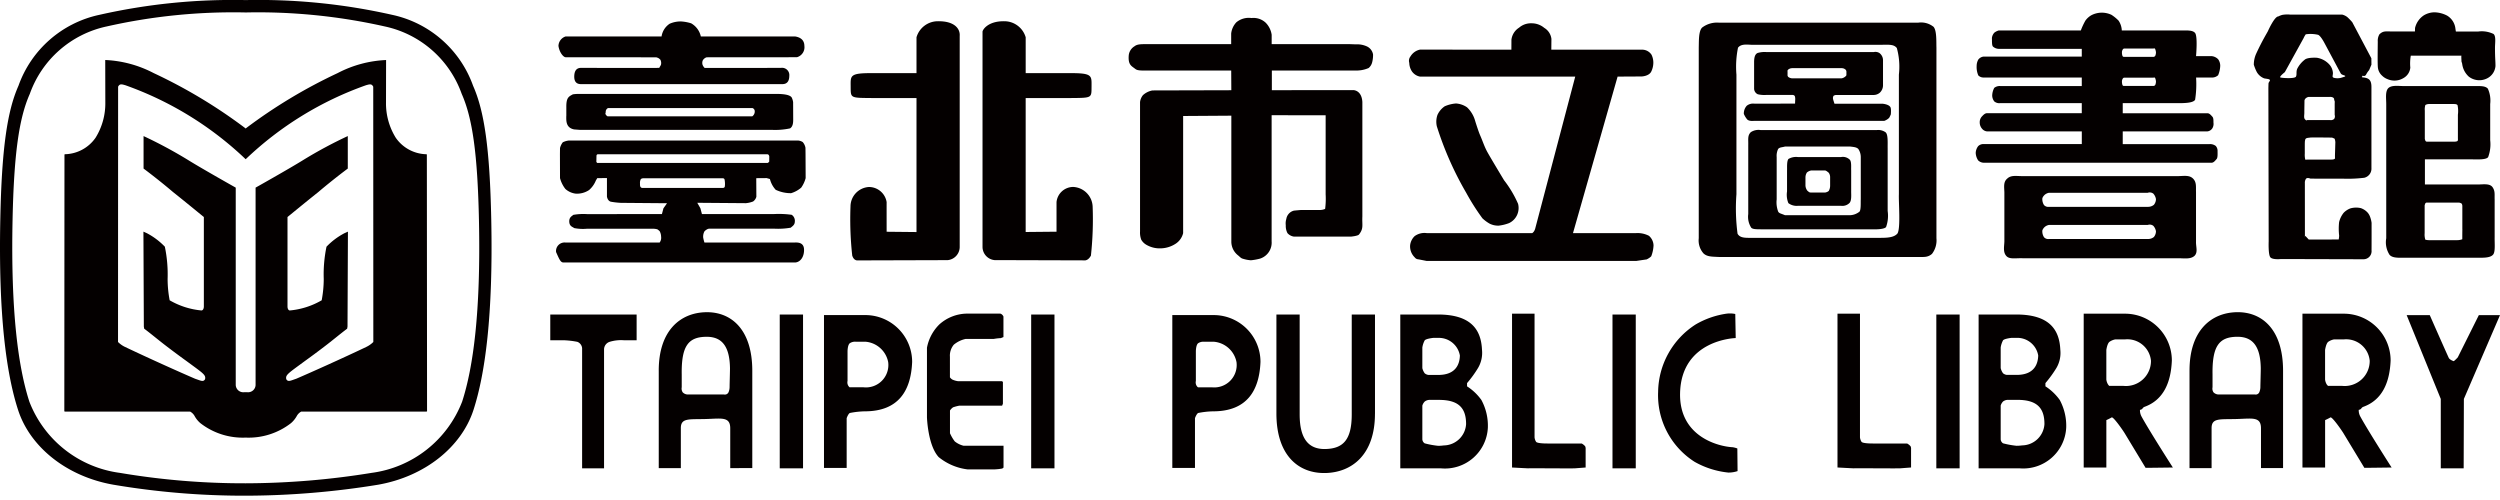
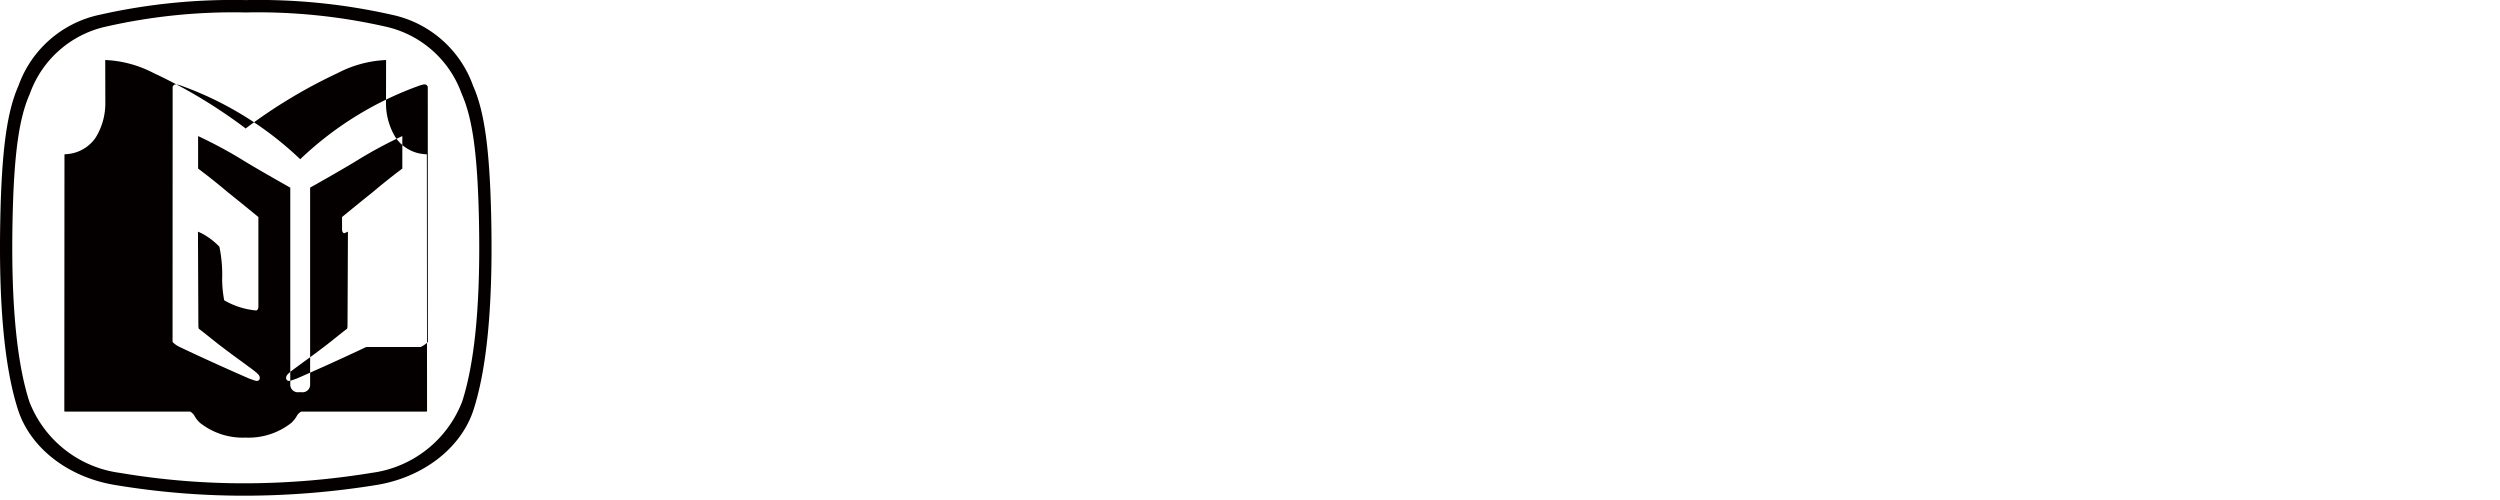
<svg xmlns="http://www.w3.org/2000/svg" id="TPML" viewBox="0 0 200 40">
-   <path id="text_en" fill="#040000" d="M50.931,27.221H49.923a3.119,3.119,0,0,0-1.164.129.644.644,0,0,0-.435.604V37.465H46.569V27.846a.603.603,0,0,0-.374-.497,6.646,6.646,0,0,0-1.099-.129H44.022v-2.059h6.908v2.061Zm1.768,2.427c0-3.247,1.763-4.621,3.755-4.671,2.033-.05,3.729,1.367,3.729,4.684v7.787H58.419V34.305c.018-1.009-.702-.816-1.967-.783-1.339.037-1.978-.098-1.985.718v3.208H52.7V29.649Zm2.328,1.912H57.929a.318.318,0,0,0,.352-.177,1.069,1.069,0,0,0,.087-.431c0-.206.033-1.308.031-1.497-.026-1.716-.619-2.523-1.89-2.512-1.442.013-2.007.729-1.971,3.022v1.013a.546.546,0,0,0,.079.409.581.581,0,0,0,.409.173Zm7.352,5.906V25.162h1.864V37.467Zm3.54-.029V25.207h3.392a3.748,3.748,0,0,1,3.661,3.744c-.094,2.315-1.096,3.956-3.796,3.956a6.766,6.766,0,0,0-1.193.133c-.14.085-.25.414-.25.414v3.982H65.918Zm2.092-6.453h1.081a1.793,1.793,0,0,0,1.963-2.015,2.018,2.018,0,0,0-1.827-1.632H68.447a.757.757,0,0,0-.464.122c-.182.147-.18.652-.18.652v2.365a.525.525,0,0,0,.053.374C67.968,31.024,68.01,30.984,68.01,30.984Zm8.645-.486h3.514l.063.066v1.729l-.063.162H76.736a3.509,3.509,0,0,0-.488.129.939.939,0,0,0-.25.256v1.818a3.136,3.136,0,0,0,.385.656,1.802,1.802,0,0,0,.705.346h3.194v1.733s-.011.053-.125.094a4.396,4.396,0,0,1-.591.064h-2.164a4.517,4.517,0,0,1-2.309-.985c-.869-.937-.936-3.183-.936-3.183V27.82a3.529,3.529,0,0,1,1-1.875,3.37,3.37,0,0,1,2.14-.855H80.022a.305.305,0,0,1,.129.066.459.459,0,0,1,.125.166v1.643s-.308.122-.188.083a4.519,4.519,0,0,0-.588.066H77.252a2.219,2.219,0,0,0-.945.46,1.355,1.355,0,0,0-.313.967v1.643a.641.641,0,0,0,.188.177,1.526,1.526,0,0,0,.473.136Zm5.838,6.969V25.162h1.864V37.467Zm11.291-.029V25.207h3.391a3.748,3.748,0,0,1,3.663,3.744c-.094,2.315-1.098,3.956-3.796,3.956a6.748,6.748,0,0,0-1.193.133c-.14.085-.252.414-.252.414v3.982H93.785Zm2.09-6.453h1.083a1.793,1.793,0,0,0,1.963-2.015,2.018,2.018,0,0,0-1.827-1.632h-.781a.755.755,0,0,0-.464.122c-.182.147-.18.652-.18.652v2.365a.514.514,0,0,0,.053.374C95.833,31.024,95.875,30.984,95.875,30.984Zm14.122,2.109c0,3.3-1.86,4.698-3.956,4.748-2.144.052-3.928-1.389-3.928-4.761V25.162h1.86v7.991c0,1.989.737,2.803,2.072,2.768,1.411-.037,2.094-.742,2.094-2.768V25.162h1.86v7.93Zm7.367-2.186a4.198,4.198,0,0,1,1.149,1.094,4.327,4.327,0,0,1,.516,2.205,3.438,3.438,0,0,1-3.733,3.262h-3.273V25.162h2.91c2.757-.033,3.554,1.219,3.626,2.814a2.381,2.381,0,0,1-.313,1.457,8.905,8.905,0,0,1-.882,1.215v.258Zm-3.577-3.103v1.643a1.143,1.143,0,0,0,.19.416.58.58,0,0,0,.3.131h.785c1.433,0,1.713-.897,1.729-1.554a1.705,1.705,0,0,0-1.755-1.409h-.385s-.562.059-.674.197a1.722,1.722,0,0,0-.19.576Zm0,4.643v2.694a.409.409,0,0,0,.19.326,6.877,6.877,0,0,0,1.074.197,3.235,3.235,0,0,0,.455-.031,1.813,1.813,0,0,0,1.781-1.696c.007-1.339-.643-1.947-2.171-1.947h-.775a.638.638,0,0,0-.363.133.758.758,0,0,0-.19.324ZM126.853,37.4s-.652.05-.86.066c-.208.018-3.849-.017-3.682,0,.166.018-1.348-.066-1.348-.066V25.096h1.801v9.89a.808.808,0,0,0,.125.361c.107.142.899.133.899.133h2.748a1.003,1.003,0,0,1,.276.221.473.473,0,0,1,.039.238v1.462Zm2.146.066V25.162h1.862V37.467Zm9.988-1.588.018,1.81a2.313,2.313,0,0,1-.729.118,6.877,6.877,0,0,1-2.707-.86,6.307,6.307,0,0,1-2.919-5.597,6.5,6.5,0,0,1,3.008-5.396,6.835,6.835,0,0,1,2.481-.862,2.107,2.107,0,0,1,.683.028l.035,1.926s-4.337.098-4.45,4.383c-.094,3.556,3.147,4.3,4.208,4.35a1.977,1.977,0,0,1,.372.099Zm13.899,1.521s-.652.05-.86.066c-.206.018-3.849-.017-3.683,0,.168.018-1.344-.066-1.344-.066V25.096h1.799v9.89a.808.808,0,0,0,.125.361c.107.142.899.133.899.133h2.746a1.004,1.004,0,0,1,.278.221.473.473,0,0,1,.039.238v1.462Zm2.02.066V25.162h1.864V37.467h-1.864Zm8.726-6.56a4.225,4.225,0,0,1,1.149,1.094,4.347,4.347,0,0,1,.516,2.205,3.439,3.439,0,0,1-3.731,3.262H158.289V25.162h2.91c2.759-.033,3.554,1.219,3.626,2.814a2.38,2.38,0,0,1-.309,1.457,9.411,9.411,0,0,1-.882,1.215v.258Zm-3.577-3.103v1.643a1.128,1.128,0,0,0,.188.416.583.583,0,0,0,.302.131h.783c1.435,0,1.713-.897,1.729-1.554a1.699,1.699,0,0,0-1.751-1.409H160.919s-.562.059-.676.197a1.798,1.798,0,0,0-.188.576Zm0,4.643v2.694a.411.411,0,0,0,.188.326,6.915,6.915,0,0,0,1.074.197,3.262,3.262,0,0,0,.457-.031,1.816,1.816,0,0,0,1.781-1.696c.007-1.339-.641-1.947-2.17-1.947h-.777a.645.645,0,0,0-.365.133A.79.79,0,0,0,160.055,32.446Zm6.641,4.954V25.096H170.087a3.747,3.747,0,0,1,3.661,3.744c-.072,1.77-.676,3.151-2.168,3.7-.212.077-.131.206-.383.249a1.045,1.045,0,0,0,.129.538c.624,1.146,2.503,4.074,2.503,4.074s-1.925.026-2.181.026c0,0-1.65-2.729-1.658-2.742-.116-.203-.926-1.374-1.057-1.291-.14.085-.425.215-.425.215v3.794h-1.812Zm2.087-6.529H169.866a2.003,2.003,0,0,0,2.212-2.013,1.898,1.898,0,0,0-2.076-1.705h-.781a1.22,1.22,0,0,0-.464.195c-.184.147-.25.65-.25.65v2.365a.941.941,0,0,0,.125.376C168.741,30.912,168.783,30.872,168.783,30.872Zm6.378-1.223c0-3.247,1.764-4.621,3.755-4.671,2.035-.05,3.729,1.367,3.729,4.684v7.787h-1.766V34.305c.018-1.009-.698-.816-1.965-.783-1.339.037-1.98-.098-1.987.718v3.208H175.161V29.649Zm2.328,1.912h2.904a.316.316,0,0,0,.35-.177,1.092,1.092,0,0,0,.088-.431c0-.206.035-1.308.031-1.497-.026-1.716-.619-2.523-1.89-2.512-1.44.013-2.006.729-1.969,3.022v1.013a.531.531,0,0,0,.077.409.58.58,0,0,0,.407.173Zm6.707,5.84V25.096h3.391a3.748,3.748,0,0,1,3.663,3.744c-.074,1.77-.676,3.151-2.168,3.7-.214.077-.133.206-.383.249a1.024,1.024,0,0,0,.129.538c.624,1.146,2.501,4.074,2.501,4.074s-1.923.026-2.179.026c0,0-1.652-2.729-1.659-2.742-.116-.203-.925-1.374-1.057-1.291-.14.085-.425.215-.425.215v3.794h-1.812Zm2.088-6.529h1.081a2.003,2.003,0,0,0,2.212-2.013,1.896,1.896,0,0,0-2.076-1.705h-.781a1.232,1.232,0,0,0-.464.195c-.18.147-.25.65-.25.65v2.365a.955.955,0,0,0,.123.376c.114.173.155.133.155.133ZM200,25.21l-2.89,6.704-.017,5.553h-1.831V31.914l-2.729-6.704H194.381s1.171,2.663,1.516,3.411c.07.158.37.269.407.273a2.462,2.462,0,0,0,.32-.309l1.683-3.374Z" />
-   <path id="text_zh" fill="#040000" d="M52.827,4.773a1.07,1.07,0,0,0-.131-.111.745.745,0,0,0-.203-.077l-7.243-.006c-.175,0-.499-.381-.573-.904a.823.823,0,0,1,.573-.759H52.925a1.48,1.48,0,0,1,.648-1.017,2.189,2.189,0,0,1,.908-.184,3.437,3.437,0,0,1,.809.149A1.606,1.606,0,0,1,56.067,2.915h7.529c.366.053.751.234.755.759a.826.826,0,0,1-.599.904l-7.225.006a.56.56,0,0,0-.302.241.515.515,0,0,0-.018.363.673.673,0,0,0,.168.249l6.1-.006a.581.581,0,0,1,.669.635c-.004.731-.51.663-.669.663h-15.881c-.177,0-.672.061-.654-.637.022-.729.495-.661.654-.661,0,0,6.056.006,6.148,0,.037-.096.129-.195.144-.291A.579.579,0,0,0,52.827,4.773Zm10.623,3.402a1.265,1.265,0,0,0-.112-.372c-.215-.343-1.286-.287-1.635-.287H46.365a2.895,2.895,0,0,0-.536.031c-.33.177-.527.262-.523.991v.731c0,.013-.004.024-.004.037,0,.333-.046.915.63,1.048,0,0,.427.033.433.033H61.703a5.757,5.757,0,0,0,1.501-.116c.249-.157.249-.51.252-.692l-.006-1.403Zm-3.269,1.131H48.603c-.252-.162-.151-.319-.142-.311a.329.329,0,0,1,.179-.348H60.205a.274.274,0,0,1,.175.262.469.469,0,0,1-.199.398Zm3.438,10.094H56.354a3.278,3.278,0,0,1-.099-.39.904.904,0,0,1,.096-.492.702.702,0,0,1,.215-.171.38.38,0,0,1,.166-.053h5.218a5.863,5.863,0,0,0,1.311-.079c.094-.096.317-.201.324-.473a.582.582,0,0,0-.249-.558,7.595,7.595,0,0,0-1.387-.061H56.154l-.122-.462-.25-.438,3.884.031a2.113,2.113,0,0,0,.578-.134.672.672,0,0,0,.265-.378L60.5,14.254l.831-.007.263.074a1.969,1.969,0,0,0,.464.864,2.79,2.79,0,0,0,1.23.269,2.191,2.191,0,0,0,.809-.444,2.372,2.372,0,0,0,.355-.761l-.009-1.923-.006-.503a.945.945,0,0,0-.221-.459.828.828,0,0,0-.372-.122H45.514a1.383,1.383,0,0,0-.49.142,1.207,1.207,0,0,0-.223.462l-.006.481.006,1.923a2.414,2.414,0,0,0,.429.866,1.505,1.505,0,0,0,.832.376,1.749,1.749,0,0,0,1.065-.289,2.009,2.009,0,0,0,.543-.766l.112-.186.774-.006v1.477s.042.354.32.416a6.374,6.374,0,0,0,.792.09l3.694.031-.287.407-.123.462H46.951a4.71,4.71,0,0,0-1.088.061c-.092.096-.344.179-.322.558s.291.403.385.497a3.574,3.574,0,0,0,1.026.055h5.346a1.635,1.635,0,0,1,.285.044c.087.029.011-.004,0,0a1.121,1.121,0,0,1,.192.155.957.957,0,0,1,.114.444.627.627,0,0,1-.12.462H45.249a.683.683,0,0,0-.762.762c.269.61.363.818.576.833h18.568c.446-.046.72-.518.691-1.068-.029-.541-.505-.532-.702-.532ZM47.849,13.037a.106.106,0,0,1-.105-.035c-.042-.05-.035-.077-.035-.077l.009-.436a.155.155,0,0,1,.033-.112.121.121,0,0,1,.09-.037h13.52a.165.165,0,0,1,.131.052.282.282,0,0,1,.05.116l-.004.424s-.033.035-.072.07a.106.106,0,0,1-.072.035H47.849Zm3.566,2c-.263,0-.208-.293-.215-.359a.632.632,0,0,1,.063-.341c.044-.059.184-.076.184-.076h6.345s.162-.017.177.122a1.88,1.88,0,0,1,.029.402c-.015.103.024.252-.204.252H51.415ZM82.055,7.843h3.613c1.728-.015,1.648.002,1.656-.956.007-.834.053-1.037-1.656-1.037H82.055V2.983A1.78,1.78,0,0,0,80.326,1.699c-1.304-.015-1.724.696-1.724.838V19.777a1.064,1.064,0,0,0,.96,1.031l7.262.022c.284-.042.427-.352.449-.376a26.863,26.863,0,0,0,.138-3.938,1.639,1.639,0,0,0-1.543-1.56,1.344,1.344,0,0,0-1.346,1.21v2.37l-2.468.024V7.843ZM73.322,18.564l-2.391-.024s-.004-2.308,0-2.37a1.435,1.435,0,0,0-1.424-1.21A1.567,1.567,0,0,0,68.04,16.519a26.607,26.607,0,0,0,.14,3.938c.018.024.088.333.372.376l7.264-.022a1.064,1.064,0,0,0,.96-1.031V2.874c.046-.576-.418-1.19-1.728-1.175a1.783,1.783,0,0,0-1.728,1.284V5.85H69.707c-1.709,0-1.661.201-1.654,1.037.011.958-.072.941,1.654.956h3.613V18.563ZM98.507,9.254V19.344a1.394,1.394,0,0,0,.51,1.063c.173.134.245.252.416.293a2.704,2.704,0,0,0,.639.122,4.482,4.482,0,0,0,.737-.134,1.342,1.342,0,0,0,.921-1.379V9.217l4.322.006v6.328a6.493,6.493,0,0,1-.041,1.162,1.11,1.11,0,0,1-.407.088l-1.527-.002s-.534.044-.584.057a.822.822,0,0,0-.589.667,1.172,1.172,0,0,0-.042.494,1.247,1.247,0,0,0,.136.634.848.848,0,0,0,.505.276l4.58.002s.541-.048.637-.169c.39-.494.234-.74.269-1.438V8.158c-.057-.961-.729-.95-.729-.95l-6.512.007V5.642h6.707a2.415,2.415,0,0,0,1.037-.201.856.856,0,0,0,.276-.438,2.293,2.293,0,0,0,.076-.65.874.874,0,0,0-.499-.643,1.896,1.896,0,0,0-.888-.162l-.518-.018h-6.205v-.744a1.725,1.725,0,0,0-.475-.965,1.428,1.428,0,0,0-1.142-.378,1.548,1.548,0,0,0-1.21.343,1.561,1.561,0,0,0-.413.902v.844H91.776c-.479,0-.792-.007-1.011.168a.959.959,0,0,0-.468.761c-.039.597.125.762.389.95.227.16.208.219.759.234h7.052l.009,1.573-6.31.017a1.545,1.545,0,0,0-.761.378,1.1,1.1,0,0,0-.232.554V18.514a1.637,1.637,0,0,0,.098.665,1.11,1.11,0,0,0,.394.396,2.107,2.107,0,0,0,1.164.293,2.261,2.261,0,0,0,1.234-.398,1.4,1.4,0,0,0,.558-.821V9.28l3.857-.026ZM122.575,18.652h-8.417a1.33,1.33,0,0,0-.983.236,1.197,1.197,0,0,0-.366.744,1.223,1.223,0,0,0,.306.891c.101.101.149.212.378.227l.637.125h16.772l.842-.125c-.269.109.162-.037.355-.249a2.708,2.708,0,0,0,.184-.871,1.057,1.057,0,0,0-.368-.766A1.971,1.971,0,0,0,130.872,18.65h-5.033l3.569-12.522,1.932-.011s.576-.022.759-.389a1.652,1.652,0,0,0,.168-.715,1.43,1.43,0,0,0-.147-.637.9.9,0,0,0-.766-.402h-7.249l.009-.858a1.186,1.186,0,0,0-.571-.884,1.556,1.556,0,0,0-1.03-.368,1.436,1.436,0,0,0-.987.35,1.322,1.322,0,0,0-.611.961l-.004.797-7.313-.002a1.164,1.164,0,0,0-.757.54.565.565,0,0,0-.099.521,1.294,1.294,0,0,0,.212.68,1.014,1.014,0,0,0,.652.418l12.413-.002-3.188,12.104a.865.865,0,0,1-.096.25.521.521,0,0,1-.158.169Zm-7.639-8.581a26.095,26.095,0,0,0,2.367,5.363,17.789,17.789,0,0,0,1.291,2.031,2.978,2.978,0,0,0,.573.425,1.526,1.526,0,0,0,.724.162,3.317,3.317,0,0,0,.84-.206,1.338,1.338,0,0,0,.715-1.54,8.783,8.783,0,0,0-1.12-1.884c-.274-.455-1.041-1.728-1.333-2.251-.241-.435-.372-.867-.576-1.332-.129-.291-.326-.915-.403-1.162a2.36,2.36,0,0,0-.65-1.09,1.748,1.748,0,0,0-.884-.309,2.754,2.754,0,0,0-.902.225,1.68,1.68,0,0,0-.578.683,1.638,1.638,0,0,0-.061.884Zm39.755-7.919a1.597,1.597,0,0,0-1.234-.339h-15.942a1.974,1.974,0,0,0-1.346.394c-.289.286-.254,1.092-.269,1.597V19.059a1.565,1.565,0,0,0,.381,1.215c.287.262.626.256,1.236.284h15.942c.471,0,.764.04,1.099-.247a1.774,1.774,0,0,0,.357-1.254V3.802c-.017-.46.033-1.333-.225-1.65ZM151.799,18.676c-.291.35-.89.352-1.514.352H140.2c-.575,0-.993.024-1.195-.328a15.335,15.335,0,0,1-.09-3.162V5.972a7.591,7.591,0,0,1,.125-2.153c.263-.363.864-.225,1.16-.236H150.285c.711.011,1.197-.088,1.462.262a5.599,5.599,0,0,1,.164,2.127v9.566c-.029.626.151,2.711-.112,3.138Zm-.786-1.799V11.847c-.009-.405.052-1.127-.188-1.278a1.017,1.017,0,0,0-.67-.166h-9.315a1.122,1.122,0,0,0-.768.166c-.287.267-.197.606-.212,1.033v5.523a1.607,1.607,0,0,0,.241,1.094c.129.127.414.12.739.125h9.315c.25-.006.65-.052.733-.188a2.671,2.671,0,0,0,.125-1.28Zm-2.151-.928c-.017.221.031.836-.107.987a1.295,1.295,0,0,1-.737.28h-5.219c-.348-.144-.46-.144-.543-.284a2.106,2.106,0,0,1-.122-.983V12.569a1.256,1.256,0,0,1,.122-.659c.136-.136.284-.114.543-.186h5.219c.359.04.501.063.641.186a1.156,1.156,0,0,1,.203.659Zm-.768-.637V13.639c-.015-.221.039-.668-.098-.849a.783.783,0,0,0-.705-.227h-3.464a1.219,1.219,0,0,0-.748.153c-.153.179-.101.716-.116.923v1.672a1.774,1.774,0,0,0,.107.939,1.087,1.087,0,0,0,.759.215h3.464a.803.803,0,0,0,.654-.215C148.141,16.072,148.093,15.586,148.093,15.311ZM146.41,14.849a.852.852,0,0,1-.112.429.605.605,0,0,1-.273.122h-1.188c-.107,0-.173-.088-.249-.144a.742.742,0,0,1-.151-.409v-.639a.737.737,0,0,1,.116-.407.724.724,0,0,1,.346-.164h1.09c.105,0,.234.125.309.182a.625.625,0,0,1,.112.328v.702Zm4.812-6.293c-.147-.223-.622-.258-.622-.258s-3.827.006-3.838.002c-.009-.006-.09-.28-.112-.335.041.111-.035-.088-.009-.173.024-.087.015-.123.099-.157a.437.437,0,0,1,.133-.037h3.031a.768.768,0,0,0,.464-.168.807.807,0,0,0,.273-.597V4.808a.72.72,0,0,0-.295-.571.611.611,0,0,0-.442-.072h-8.597a1.976,1.976,0,0,0-.694.072c-.263.116-.271.471-.285.654V7.069a.504.504,0,0,0,.298.473,2.281,2.281,0,0,0,.681.053h2.092s.02-.011.092.018a.156.156,0,0,1,.109.134.701.701,0,0,1,.018.197l-.015.346-3.256.002a.817.817,0,0,0-.604.166.917.917,0,0,0-.236.654,1.756,1.756,0,0,0,.265.438c.151.169.536.12.536.12h10.431a1.03,1.03,0,0,0,.389-.239,1.661,1.661,0,0,0,.144-.302c-.017.033.052-.422-.05-.575ZM143.368,6.268a.607.607,0,0,1-.287-.098.215.215,0,0,1-.077-.199V5.729c-.017-.094.007-.107.066-.175a.536.536,0,0,1,.298-.101h3.958a.463.463,0,0,1,.273.081.242.242,0,0,1,.114.193v.243c0,.096-.039.107-.114.175a.615.615,0,0,1-.273.122h-3.958Zm32.313,13.06V15.383c-.015-.431.057-.796-.232-1.09-.289-.293-.689-.217-1.192-.203H161.788c-.473,0-.902-.096-1.208.197-.32.267-.245.65-.23,1.096v3.945c-.015.392-.116.831.144,1.136.245.295.7.181,1.295.195H174.257c.475,0,.985.099,1.306-.195.289-.293.103-.716.118-1.136Zm-3.368-.37a.727.727,0,0,1-.448.162h-7.949a.445.445,0,0,1-.398-.147.87.87,0,0,1-.133-.471s-.024-.127.173-.328a.716.716,0,0,1,.352-.177h7.906a.469.469,0,0,1,.453.072.872.872,0,0,1,.208.431.73.73,0,0,1-.166.459Zm0-2.575a.739.739,0,0,1-.448.164h-7.949a.45.45,0,0,1-.398-.147.88.88,0,0,1-.133-.471s-.024-.129.173-.328a.716.716,0,0,1,.352-.177h7.906a.472.472,0,0,1,.453.07.881.881,0,0,1,.208.433A.733.733,0,0,1,172.312,16.383ZM177.452,6.014a2.134,2.134,0,0,0,.166-.737.887.887,0,0,0-.166-.536.839.839,0,0,0-.506-.249h-1.263s.147-1.584-.079-1.856c-.219-.263-.751-.186-1.287-.199h-4.573a1.526,1.526,0,0,0-.258-.786,3.251,3.251,0,0,0-.571-.466,1.813,1.813,0,0,0-1.606.033,1.517,1.517,0,0,0-.477.431,5.378,5.378,0,0,0-.365.786h-6.562a1.048,1.048,0,0,0-.352.173.748.748,0,0,0-.201.44c.015.171-.018.558.079.67a.71.71,0,0,0,.475.19h6.636v.619h-7.859a.628.628,0,0,0-.418.238,1.036,1.036,0,0,0-.133.51,1.686,1.686,0,0,0,.133.759.584.584,0,0,0,.418.168h7.859v.681h-6.525a.695.695,0,0,0-.477.147,1.386,1.386,0,0,0-.164.621.803.803,0,0,0,.164.459.607.607,0,0,0,.477.14h6.525v.807h-7.588c-.177,0-.324.181-.431.293a.693.693,0,0,0-.145.457.757.757,0,0,0,.18.483.585.585,0,0,0,.398.221h7.588v1.015h-7.859a.576.576,0,0,0-.435.171.96.96,0,0,0-.193.529,1.191,1.191,0,0,0,.193.602.664.664,0,0,0,.435.19H176.929c.166,0,.289-.171.4-.297.098-.103.076-.446.076-.619a.589.589,0,0,0-.144-.425.749.749,0,0,0-.488-.149h-6.954V10.512h6.77a.553.553,0,0,0,.396-.243.686.686,0,0,0,.092-.46c0-.184.006-.379-.092-.479s-.215-.271-.396-.271h-6.77V8.252h4.54c.593,0,1.116-.05,1.249-.269a8.105,8.105,0,0,0,.079-1.779h1.263a.718.718,0,0,0,.503-.19Zm-5.024.766a.177.177,0,0,1-.133.096h-2.381a.116.116,0,0,1-.12-.087.87.87,0,0,1-.039-.278.401.401,0,0,1,.05-.193A.195.195,0,0,1,169.912,6.215h2.368a.088.088,0,0,1,.134.04.855.855,0,0,1,.063.256.721.721,0,0,1-.05.269Zm0-2.33a.179.179,0,0,1-.133.098h-2.381a.116.116,0,0,1-.12-.087.862.862,0,0,1-.039-.278.401.401,0,0,1,.05-.193.194.194,0,0,1,.107-.105h2.368a.088.088,0,0,1,.134.042.867.867,0,0,1,.063.256.703.703,0,0,1-.05.267Zm17.301,13.393a2.179,2.179,0,0,0-.131-.521,1.143,1.143,0,0,0-.169-.293,1.303,1.303,0,0,0-.56-.378,1.702,1.702,0,0,0-.829.017,1.467,1.467,0,0,0-.545.354,1.892,1.892,0,0,0-.367.751,4.846,4.846,0,0,0,.004,1.077,1.933,1.933,0,0,1-.037.309l-2.394.004s-.236-.252-.269-.287c-.028-.031-.039.136-.039.136l-.004-4.359a.574.574,0,0,1,.083-.341c.105-.142.363-.022.363-.022l2.691.006a10.837,10.837,0,0,0,1.611-.074.747.747,0,0,0,.578-.777V6.955c0-.61-.256-.716-.694-.766-.162-.018-.007-.066-.022-.131-.007-.033.177.122.298-.107a1.663,1.663,0,0,1,.232-.339l.186-.438-.006-.512-1.527-2.884a4.487,4.487,0,0,0-.403-.416,1.105,1.105,0,0,0-.396-.192h-4.148a2.371,2.371,0,0,0-.657.022,1.767,1.767,0,0,0-.313.123c-.302.004-.788,1.081-.831,1.175-.057.122-.449.74-.947,1.821a2.149,2.149,0,0,0-.182.864,3.559,3.559,0,0,0,.245.599,1.166,1.166,0,0,0,.576.492c.072.026.402.046.446.109.064.088-.007.092-.087.265-.007.017-.015.416-.015.416l.024,12.262s-.044,1.066.138,1.271c.184.208.853.134.853.134l6.601.018a.646.646,0,0,0,.637-.718c.007-.286.004-2.181.004-2.181ZM183.775,5.506c-.103.28-.007.44-.099.624-.09.184-1.134.114-1.249.064-.114-.046.361-.425.361-.425l1.497-2.713a1.665,1.665,0,0,1,.177-.311,2.658,2.658,0,0,1,.958.033c.201.026.521.634.521.634s1.219,2.278,1.317,2.457c.09.171.499.16.32.26-.035.018-.32.103-.32.103a1.212,1.212,0,0,1-.518,0c-.201-.057-.116-.133-.105-.379a1.127,1.127,0,0,0-.267-.67,1.701,1.701,0,0,0-1.018-.562s-.755-.055-.985.166a2.121,2.121,0,0,0-.589.72Zm.584,2.613a.286.286,0,0,1,.114-.265.441.441,0,0,1,.219-.101h1.674c.247-.013.398.085.365.249.074.088.041.193.044.37v.821a.365.365,0,0,1-.044.32.384.384,0,0,1-.339.09s-1.663.009-1.761,0c-.096-.011-.087.099-.234-.057-.107-.114-.05-.344-.05-.518C184.345,8.891,184.358,8.119,184.358,8.119Zm.028,3.317a.907.907,0,0,1,.044-.306c.083-.122.269-.098.359-.122s1.777,0,1.777,0,.116.05.18.074c.059.026.081.287.081.287l-.024.821c-.004.177-.011.28-.002.488-.074.088-.203.088-.346.088h-1.704c-.151,0-.328.011-.328.011a1.607,1.607,0,0,1-.041-.488c.002,0-.002-.728.002-.855Zm8.811-8.919H191.344c-.499,0-.683-.061-.989.227a1.008,1.008,0,0,0-.133.584c-.004.654-.026,1.81.011,2.087a1.024,1.024,0,0,0,.333.637,1.246,1.246,0,0,0,.436.28,1.39,1.39,0,0,0,1.276-.087,1.071,1.071,0,0,0,.547-.831,3.652,3.652,0,0,1,.039-.963h4.061s-.037-.061-.007.389c-.018.079.042.171.057.276a1.664,1.664,0,0,0,.529,1.015,1.38,1.38,0,0,0,1.453.145,1.211,1.211,0,0,0,.681-.994c.002-.4-.039-.619-.039-1.453,0-.392.099-.936-.122-1.114a2.158,2.158,0,0,0-1.204-.195h-1.803l-.033-.203a1.389,1.389,0,0,0-.676-1.072A2.306,2.306,0,0,0,194.747.985a1.694,1.694,0,0,0-.842.243,1.677,1.677,0,0,0-.702,1.011l-.007.278Zm6.374,16.417V15.952c-.015-.402.048-.646-.157-.96-.232-.354-.801-.221-1.217-.236h-4.205V12.749h3.77c.418,0,1.125.048,1.289-.182a2.926,2.926,0,0,0,.164-1.356V8.32a2.307,2.307,0,0,0-.188-1.227c-.241-.269-.748-.193-1.204-.208h-5.527c-.42,0-.972-.096-1.243.177-.245.271-.155.821-.155,1.267V19.063a1.839,1.839,0,0,0,.269,1.328c.284.3.851.214,1.391.228h5.358c.527-.015,1.247.07,1.527-.245.201-.227.114-.91.129-1.44Zm-5.542-10.533a.569.569,0,0,1,.289-.079H196.276c.158,0,.276.011.33.098a2.335,2.335,0,0,1,.026.764V11.077s.024.171-.044.212a.461.461,0,0,1-.188.042h-2.273a.133.133,0,0,1-.103-.092c-.028-.079-.039-.127-.039-.127V8.847a1.156,1.156,0,0,1,.044-.446Zm2.96,9.912c-.007.3-.007.696-.007.827a1.143,1.143,0,0,1-.4.074h-2.234a1.197,1.197,0,0,1-.322-.04,1.33,1.33,0,0,1-.055-.521v-2.228s.015-.048.042-.129a.15.15,0,0,1,.118-.09H196.718a.765.765,0,0,1,.182.059c.076.042.087.195.087.195v1.855Z" />
-   <path id="icon" fill="#040000" d="M34.147,12.357l-.048-.02h-.055a3.06,3.06,0,0,1-2.385-1.32,5.211,5.211,0,0,1-.779-2.803l.007-3.415-.033.004A9.214,9.214,0,0,0,27.02,5.843a41.264,41.264,0,0,0-7.348,4.42l-.018.026-.018-.026A41.162,41.162,0,0,0,12.286,5.843,9.22,9.22,0,0,0,8.452,4.802l-.033-.004L8.426,8.213a5.201,5.201,0,0,1-.779,2.803,3.061,3.061,0,0,1-2.387,1.32H5.207l-.048.02c-.002.006-.002-.068-.013,20.541l.037.031s9.949-.002,10.026-.002a.905.905,0,0,1,.344.33,2.053,2.053,0,0,0,.479.597A5.517,5.517,0,0,0,19.64,35.008h.029a5.521,5.521,0,0,0,3.608-1.155,2.109,2.109,0,0,0,.479-.597.904.904,0,0,1,.343-.33c.077,0,10.028.002,10.028.002l.037-.031C34.149,12.289,34.149,12.363,34.147,12.357ZM29.296,27.759c-1.932.919-4.306,1.985-5.602,2.543-.44.144-.65.282-.792.033-.077-.35.142-.46,1.516-1.473.302-.217,1.013-.733,1.781-1.328.536-.416,1.101-.886,1.573-1.239l.029-.171.033-7.593-.285.129a5.554,5.554,0,0,0-1.429,1.076,10.927,10.927,0,0,0-.221,2.591,9.272,9.272,0,0,1-.164,1.696,6.196,6.196,0,0,1-2.549.814c-.149-.015-.186-.204-.186-.317V17.361c.072-.053,1.276-1.05,2.464-1.996,1.204-1.024,2.359-1.88,2.359-1.88V10.885a35.492,35.492,0,0,0-3.586,1.93c-1.112.691-3.79,2.195-3.79,2.195V30.763a.601.601,0,0,1-.691.611h-.206a.602.602,0,0,1-.691-.611V15.011s-2.676-1.505-3.788-2.195a35.927,35.927,0,0,0-3.586-1.93v2.599s1.155.856,2.359,1.88c1.188.947,2.394,1.943,2.464,1.996v7.159c0,.112-.039.302-.186.317a6.184,6.184,0,0,1-2.549-.814,9.273,9.273,0,0,1-.164-1.696,10.913,10.913,0,0,0-.221-2.591,5.615,5.615,0,0,0-1.429-1.076l-.285-.129.033,7.593.028.171c.473.352,1.037.823,1.573,1.239.768.593,1.479,1.111,1.781,1.328,1.374,1.013,1.593,1.122,1.516,1.473-.142.25-.352.112-.792-.033-1.297-.558-3.671-1.624-5.602-2.543a2.007,2.007,0,0,1-.569-.4c0-.083.007-20.242.007-20.419a.363.363,0,0,1,.099-.138c.123-.101.308-.028.471.013a27.001,27.001,0,0,1,9.617,5.906l.018.017.018-.017a26.961,26.961,0,0,1,9.617-5.906c.162-.039.346-.114.471-.013a.376.376,0,0,1,.099.138c0,.177.007,20.336.007,20.419a2.061,2.061,0,0,1-.573.4ZM39.3,17.538c-.116-5.649-.551-8.641-1.453-10.675a8.837,8.837,0,0,0-6.472-5.676A48.469,48.469,0,0,0,19.662.007,48.366,48.366,0,0,0,7.949,1.187,8.834,8.834,0,0,0,1.477,6.863C.575,8.896.138,11.889.024,17.538c-.158,7.697.486,12.365,1.42,15.251.961,2.978,3.897,5.332,7.623,5.987a62.697,62.697,0,0,0,10.595.88,66.554,66.554,0,0,0,10.595-.88c3.724-.656,6.658-3.009,7.623-5.987.934-2.888,1.578-7.557,1.42-15.251Zm-2.332,14.601A9.033,9.033,0,0,1,29.727,37.83a63.536,63.536,0,0,1-10.067.834,59.588,59.588,0,0,1-10.067-.834,9.033,9.033,0,0,1-7.242-5.691C1.464,29.398.855,24.963,1.004,17.65c.109-5.365.521-8.21,1.381-10.14A8.39,8.39,0,0,1,8.531,2.117,45.95,45.95,0,0,1,19.66.997a46.126,46.126,0,0,1,11.128,1.12,8.392,8.392,0,0,1,6.148,5.392c.858,1.93,1.271,4.776,1.381,10.14C38.468,24.963,37.858,29.398,36.969,32.139Z" />
+   <path id="icon" fill="#040000" d="M34.147,12.357l-.048-.02h-.055a3.06,3.06,0,0,1-2.385-1.32,5.211,5.211,0,0,1-.779-2.803l.007-3.415-.033.004A9.214,9.214,0,0,0,27.02,5.843a41.264,41.264,0,0,0-7.348,4.42l-.018.026-.018-.026A41.162,41.162,0,0,0,12.286,5.843,9.22,9.22,0,0,0,8.452,4.802l-.033-.004L8.426,8.213a5.201,5.201,0,0,1-.779,2.803,3.061,3.061,0,0,1-2.387,1.32H5.207l-.048.02c-.002.006-.002-.068-.013,20.541l.037.031s9.949-.002,10.026-.002a.905.905,0,0,1,.344.33,2.053,2.053,0,0,0,.479.597A5.517,5.517,0,0,0,19.64,35.008h.029a5.521,5.521,0,0,0,3.608-1.155,2.109,2.109,0,0,0,.479-.597.904.904,0,0,1,.343-.33c.077,0,10.028.002,10.028.002l.037-.031C34.149,12.289,34.149,12.363,34.147,12.357ZM29.296,27.759c-1.932.919-4.306,1.985-5.602,2.543-.44.144-.65.282-.792.033-.077-.35.142-.46,1.516-1.473.302-.217,1.013-.733,1.781-1.328.536-.416,1.101-.886,1.573-1.239l.029-.171.033-7.593-.285.129c-.149-.015-.186-.204-.186-.317V17.361c.072-.053,1.276-1.05,2.464-1.996,1.204-1.024,2.359-1.88,2.359-1.88V10.885a35.492,35.492,0,0,0-3.586,1.93c-1.112.691-3.79,2.195-3.79,2.195V30.763a.601.601,0,0,1-.691.611h-.206a.602.602,0,0,1-.691-.611V15.011s-2.676-1.505-3.788-2.195a35.927,35.927,0,0,0-3.586-1.93v2.599s1.155.856,2.359,1.88c1.188.947,2.394,1.943,2.464,1.996v7.159c0,.112-.039.302-.186.317a6.184,6.184,0,0,1-2.549-.814,9.273,9.273,0,0,1-.164-1.696,10.913,10.913,0,0,0-.221-2.591,5.615,5.615,0,0,0-1.429-1.076l-.285-.129.033,7.593.028.171c.473.352,1.037.823,1.573,1.239.768.593,1.479,1.111,1.781,1.328,1.374,1.013,1.593,1.122,1.516,1.473-.142.25-.352.112-.792-.033-1.297-.558-3.671-1.624-5.602-2.543a2.007,2.007,0,0,1-.569-.4c0-.083.007-20.242.007-20.419a.363.363,0,0,1,.099-.138c.123-.101.308-.028.471.013a27.001,27.001,0,0,1,9.617,5.906l.018.017.018-.017a26.961,26.961,0,0,1,9.617-5.906c.162-.039.346-.114.471-.013a.376.376,0,0,1,.099.138c0,.177.007,20.336.007,20.419a2.061,2.061,0,0,1-.573.4ZM39.3,17.538c-.116-5.649-.551-8.641-1.453-10.675a8.837,8.837,0,0,0-6.472-5.676A48.469,48.469,0,0,0,19.662.007,48.366,48.366,0,0,0,7.949,1.187,8.834,8.834,0,0,0,1.477,6.863C.575,8.896.138,11.889.024,17.538c-.158,7.697.486,12.365,1.42,15.251.961,2.978,3.897,5.332,7.623,5.987a62.697,62.697,0,0,0,10.595.88,66.554,66.554,0,0,0,10.595-.88c3.724-.656,6.658-3.009,7.623-5.987.934-2.888,1.578-7.557,1.42-15.251Zm-2.332,14.601A9.033,9.033,0,0,1,29.727,37.83a63.536,63.536,0,0,1-10.067.834,59.588,59.588,0,0,1-10.067-.834,9.033,9.033,0,0,1-7.242-5.691C1.464,29.398.855,24.963,1.004,17.65c.109-5.365.521-8.21,1.381-10.14A8.39,8.39,0,0,1,8.531,2.117,45.95,45.95,0,0,1,19.66.997a46.126,46.126,0,0,1,11.128,1.12,8.392,8.392,0,0,1,6.148,5.392c.858,1.93,1.271,4.776,1.381,10.14C38.468,24.963,37.858,29.398,36.969,32.139Z" />
</svg>